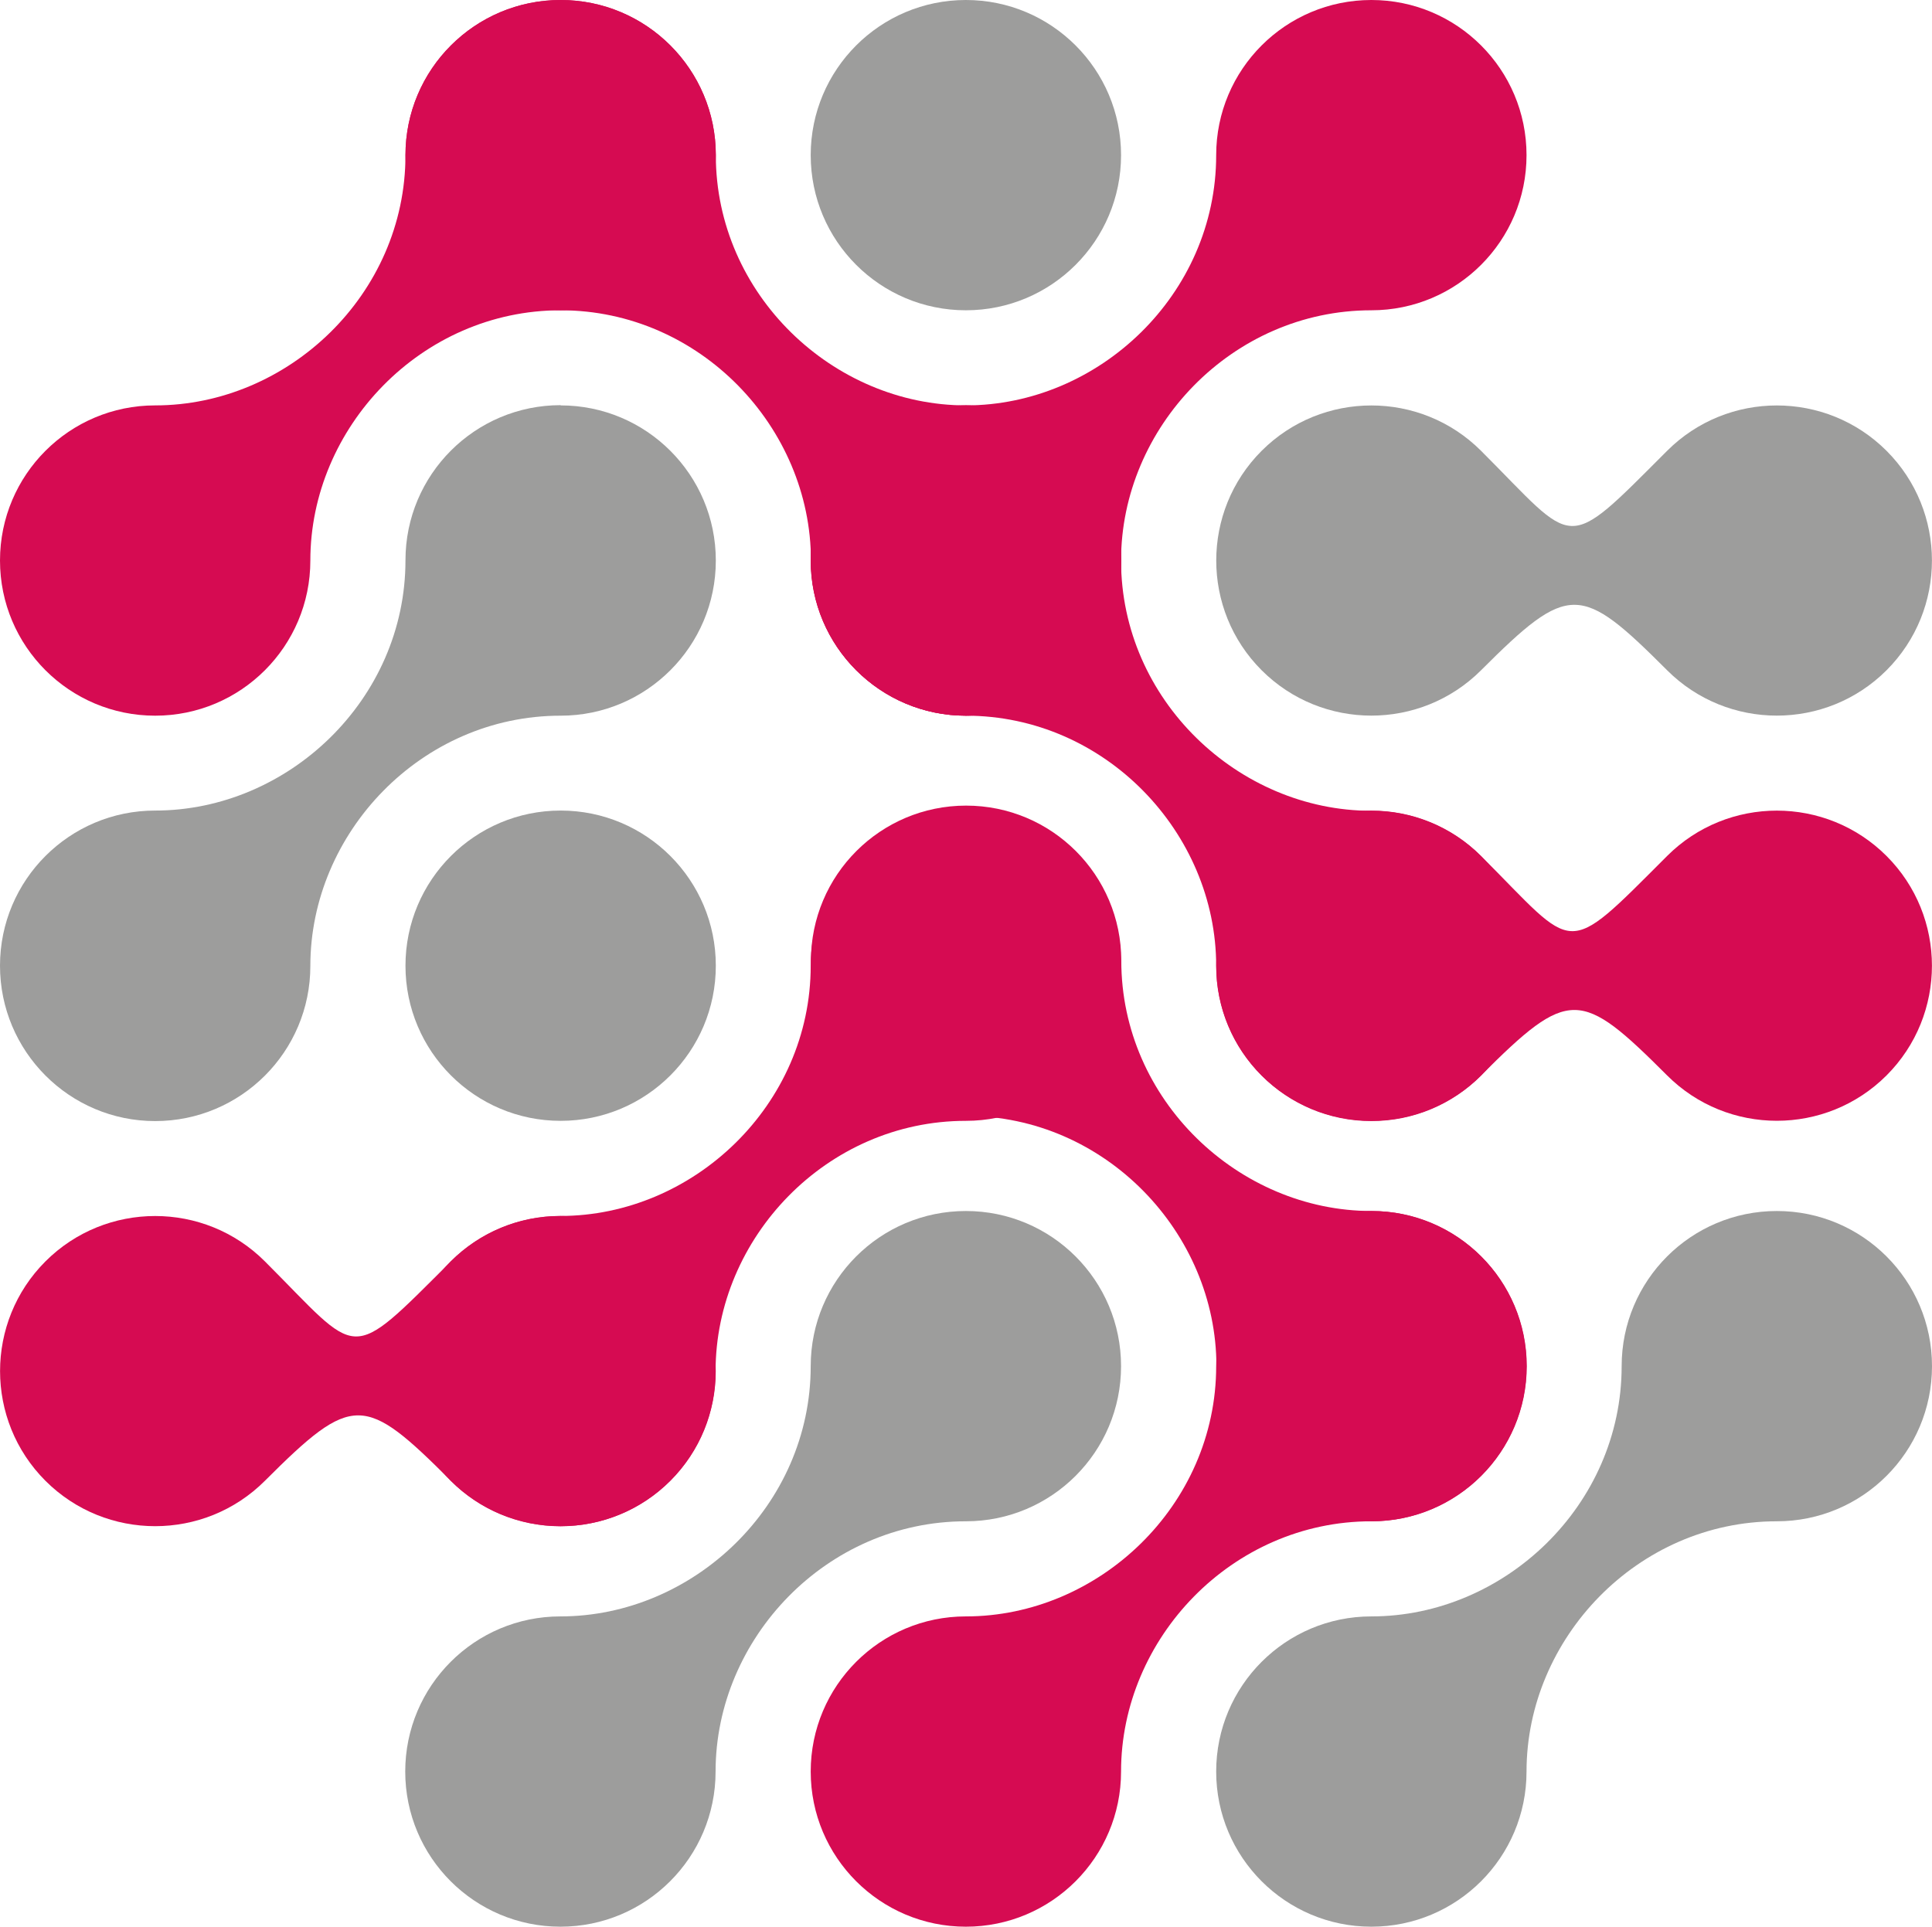
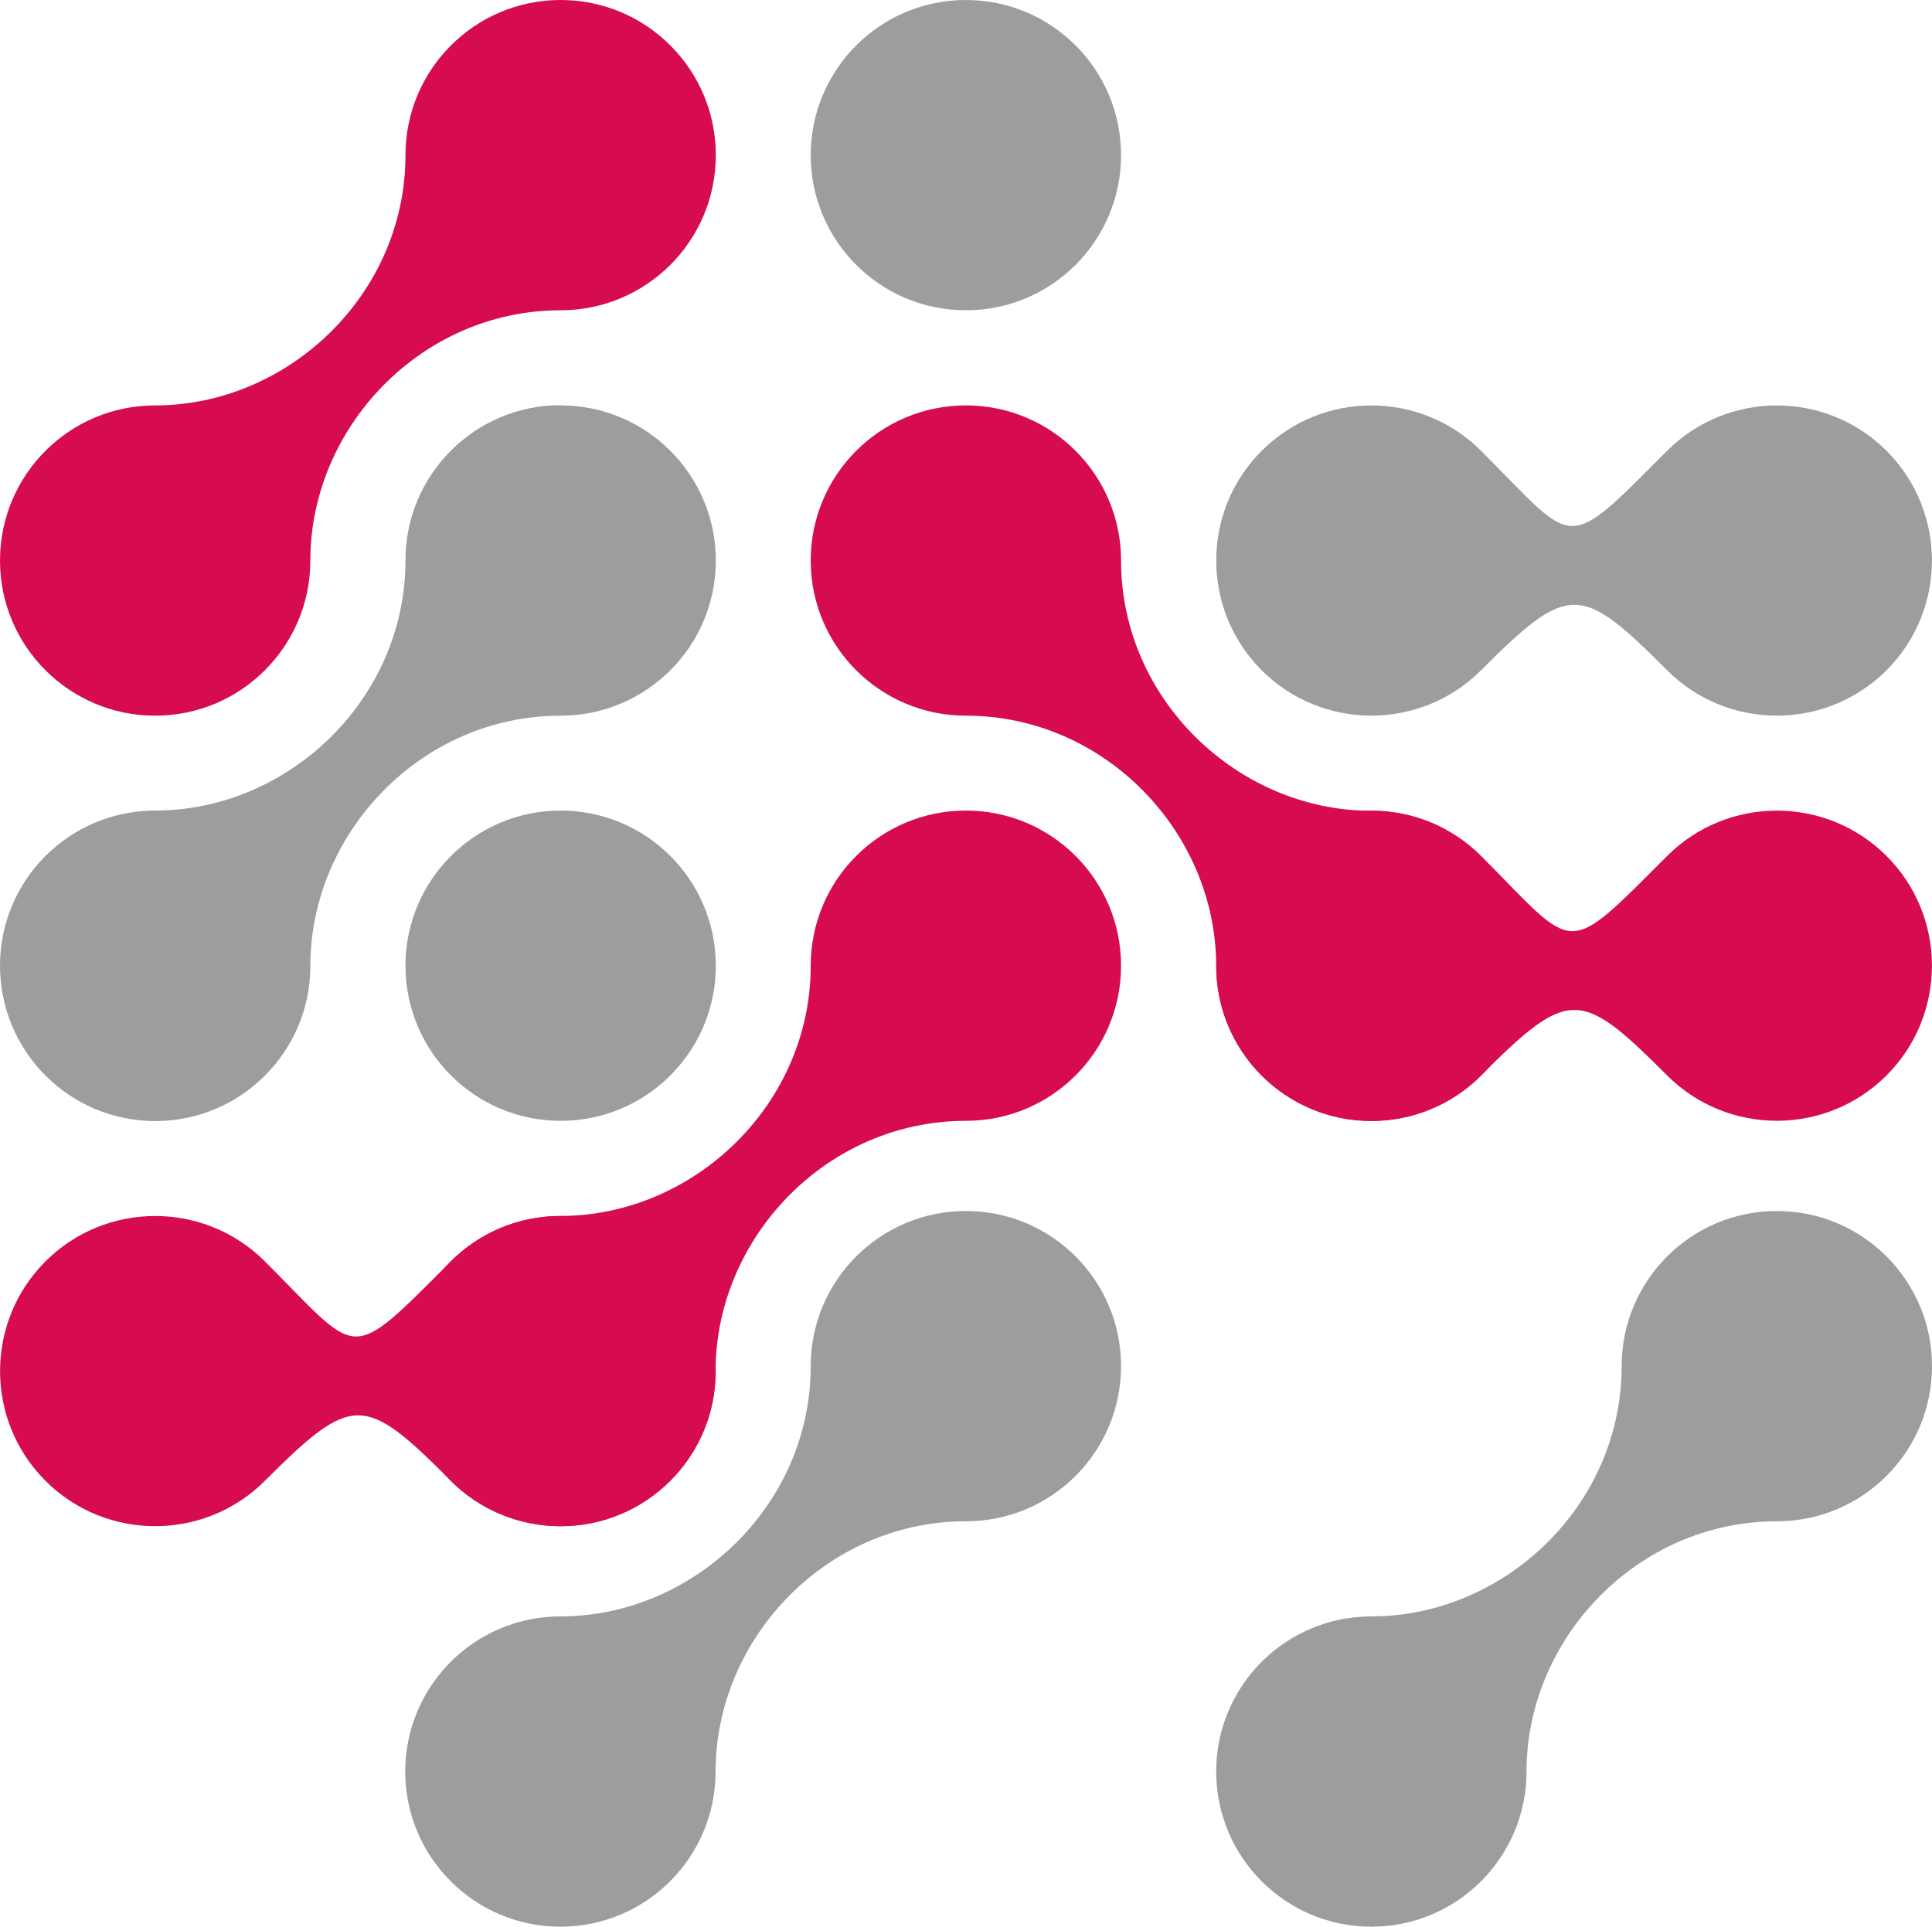
<svg xmlns="http://www.w3.org/2000/svg" id="_Слой_2" data-name="Слой 2" viewBox="0 0 82.05 81.84">
  <defs>
    <style> .cls-1 { fill: #9d9d9c; } .cls-1, .cls-2 { fill-rule: evenodd; stroke-width: 0px; } .cls-2 { fill: #d60b52; } </style>
  </defs>
  <g id="_Слой_1-2" data-name="Слой 1">
    <g>
      <path class="cls-2" d="M23.81,0c3.64,0,6.59,2.95,6.59,6.59s-2.95,6.59-6.59,6.59c-5.92,0-10.63,4.98-10.63,10.63,0,3.64-2.95,6.59-6.59,6.59S0,27.45,0,23.81s2.95-6.59,6.59-6.59c5.64,0,10.63-4.71,10.63-10.63,0-3.64,2.95-6.59,6.59-6.59" />
-       <path class="cls-2" d="M23.81,0c-3.64,0-6.59,2.95-6.59,6.59s2.95,6.59,6.59,6.59c5.92,0,10.63,4.98,10.63,10.63,0,3.64,2.95,6.59,6.59,6.59s6.59-2.95,6.59-6.59-2.95-6.59-6.59-6.59c-5.64,0-10.63-4.71-10.63-10.63,0-3.64-2.95-6.59-6.59-6.59" />
-       <path class="cls-2" d="M58.24,0c3.64,0,6.59,2.95,6.59,6.59s-2.95,6.59-6.59,6.59c-5.92,0-10.63,4.98-10.63,10.63,0,3.64-2.95,6.59-6.59,6.59s-6.59-2.95-6.59-6.59,2.95-6.59,6.59-6.59c5.64,0,10.63-4.71,10.63-10.63,0-3.64,2.95-6.59,6.59-6.59" />
      <path class="cls-2" d="M41.02,17.22c-3.64,0-6.59,2.95-6.59,6.59s2.95,6.59,6.59,6.59c5.92,0,10.63,4.98,10.63,10.63,0,3.64,2.95,6.59,6.59,6.59s6.59-2.95,6.59-6.59-2.95-6.59-6.59-6.59c-5.64,0-10.63-4.71-10.63-10.63,0-3.64-2.95-6.59-6.59-6.59" />
      <path class="cls-2" d="M53.58,45.68c-2.57-2.57-2.57-6.75,0-9.32,2.57-2.57,6.75-2.57,9.32,0,4.09,4.09,3.48,4.42,7.9,0,2.57-2.57,6.75-2.57,9.32,0,2.57,2.57,2.57,6.75,0,9.32-2.57,2.57-6.75,2.57-9.32,0-3.67-3.67-4.16-3.74-7.9,0-2.57,2.57-6.75,2.57-9.32,0" />
      <path class="cls-2" d="M41.02,34.43c3.64,0,6.59,2.95,6.59,6.59s-2.95,6.59-6.59,6.59c-5.92,0-10.63,4.98-10.63,10.63,0,3.64-2.95,6.59-6.59,6.59s-6.59-2.95-6.59-6.59,2.95-6.59,6.59-6.59c5.64,0,10.63-4.71,10.63-10.63,0-3.64,2.95-6.59,6.59-6.59" />
      <path class="cls-2" d="M1.93,62.9c-2.57-2.57-2.57-6.75,0-9.32,2.57-2.57,6.75-2.57,9.32,0,4.09,4.09,3.48,4.41,7.9,0,2.57-2.57,6.75-2.57,9.32,0s2.57,6.75,0,9.32-6.75,2.57-9.32,0c-3.67-3.67-4.16-3.74-7.9,0-2.57,2.57-6.75,2.57-9.32,0" />
-       <path class="cls-2" d="M41.03,34.22c-3.64,0-6.59,2.95-6.59,6.59s2.95,6.59,6.59,6.59c5.92,0,10.63,4.98,10.63,10.63,0,3.64,2.95,6.59,6.59,6.59s6.59-2.95,6.59-6.59-2.95-6.59-6.59-6.59c-5.64,0-10.63-4.71-10.63-10.63,0-3.64-2.95-6.59-6.59-6.59" />
-       <path class="cls-2" d="M58.24,51.44c3.64,0,6.59,2.95,6.59,6.59s-2.95,6.59-6.59,6.59c-5.92,0-10.63,4.98-10.63,10.63,0,3.64-2.95,6.59-6.59,6.59s-6.59-2.95-6.59-6.59,2.95-6.59,6.59-6.59c5.64,0,10.63-4.71,10.63-10.63,0-3.64,2.95-6.59,6.59-6.59" />
      <path class="cls-1" d="M41.02,0c3.64,0,6.59,2.95,6.59,6.59s-2.95,6.59-6.59,6.59-6.59-2.95-6.59-6.59,2.95-6.59,6.59-6.59" />
      <path class="cls-1" d="M53.58,28.47c-2.57-2.57-2.57-6.75,0-9.32,2.57-2.57,6.75-2.57,9.32,0,4.09,4.09,3.48,4.42,7.9,0,2.57-2.57,6.75-2.57,9.32,0,2.57,2.57,2.57,6.75,0,9.32-2.57,2.57-6.75,2.57-9.32,0-3.67-3.67-4.16-3.74-7.9,0-2.57,2.57-6.75,2.57-9.32,0" />
      <path class="cls-1" d="M75.46,51.44c3.64,0,6.59,2.95,6.59,6.59s-2.95,6.59-6.59,6.59c-5.92,0-10.63,4.98-10.63,10.63,0,3.64-2.95,6.59-6.59,6.59s-6.59-2.95-6.59-6.59,2.95-6.59,6.59-6.59c5.64,0,10.63-4.71,10.63-10.63,0-3.64,2.95-6.59,6.59-6.59" />
      <path class="cls-1" d="M23.81,17.22c3.64,0,6.59,2.95,6.59,6.59s-2.95,6.59-6.59,6.59c-5.92,0-10.63,4.98-10.63,10.63,0,3.64-2.95,6.59-6.59,6.59S0,44.66,0,41.02s2.95-6.59,6.59-6.59c5.64,0,10.63-4.71,10.63-10.63,0-3.64,2.95-6.59,6.59-6.59" />
      <path class="cls-1" d="M23.81,34.43c3.64,0,6.59,2.95,6.59,6.59s-2.95,6.59-6.59,6.59-6.59-2.95-6.59-6.59,2.95-6.59,6.59-6.59" />
      <path class="cls-1" d="M41.02,51.44c3.64,0,6.59,2.95,6.59,6.59s-2.95,6.59-6.59,6.59c-5.92,0-10.63,4.98-10.63,10.63,0,3.64-2.95,6.59-6.59,6.59s-6.59-2.95-6.59-6.59,2.95-6.59,6.59-6.59c5.64,0,10.63-4.71,10.63-10.63,0-3.64,2.95-6.59,6.59-6.59" />
    </g>
  </g>
</svg>